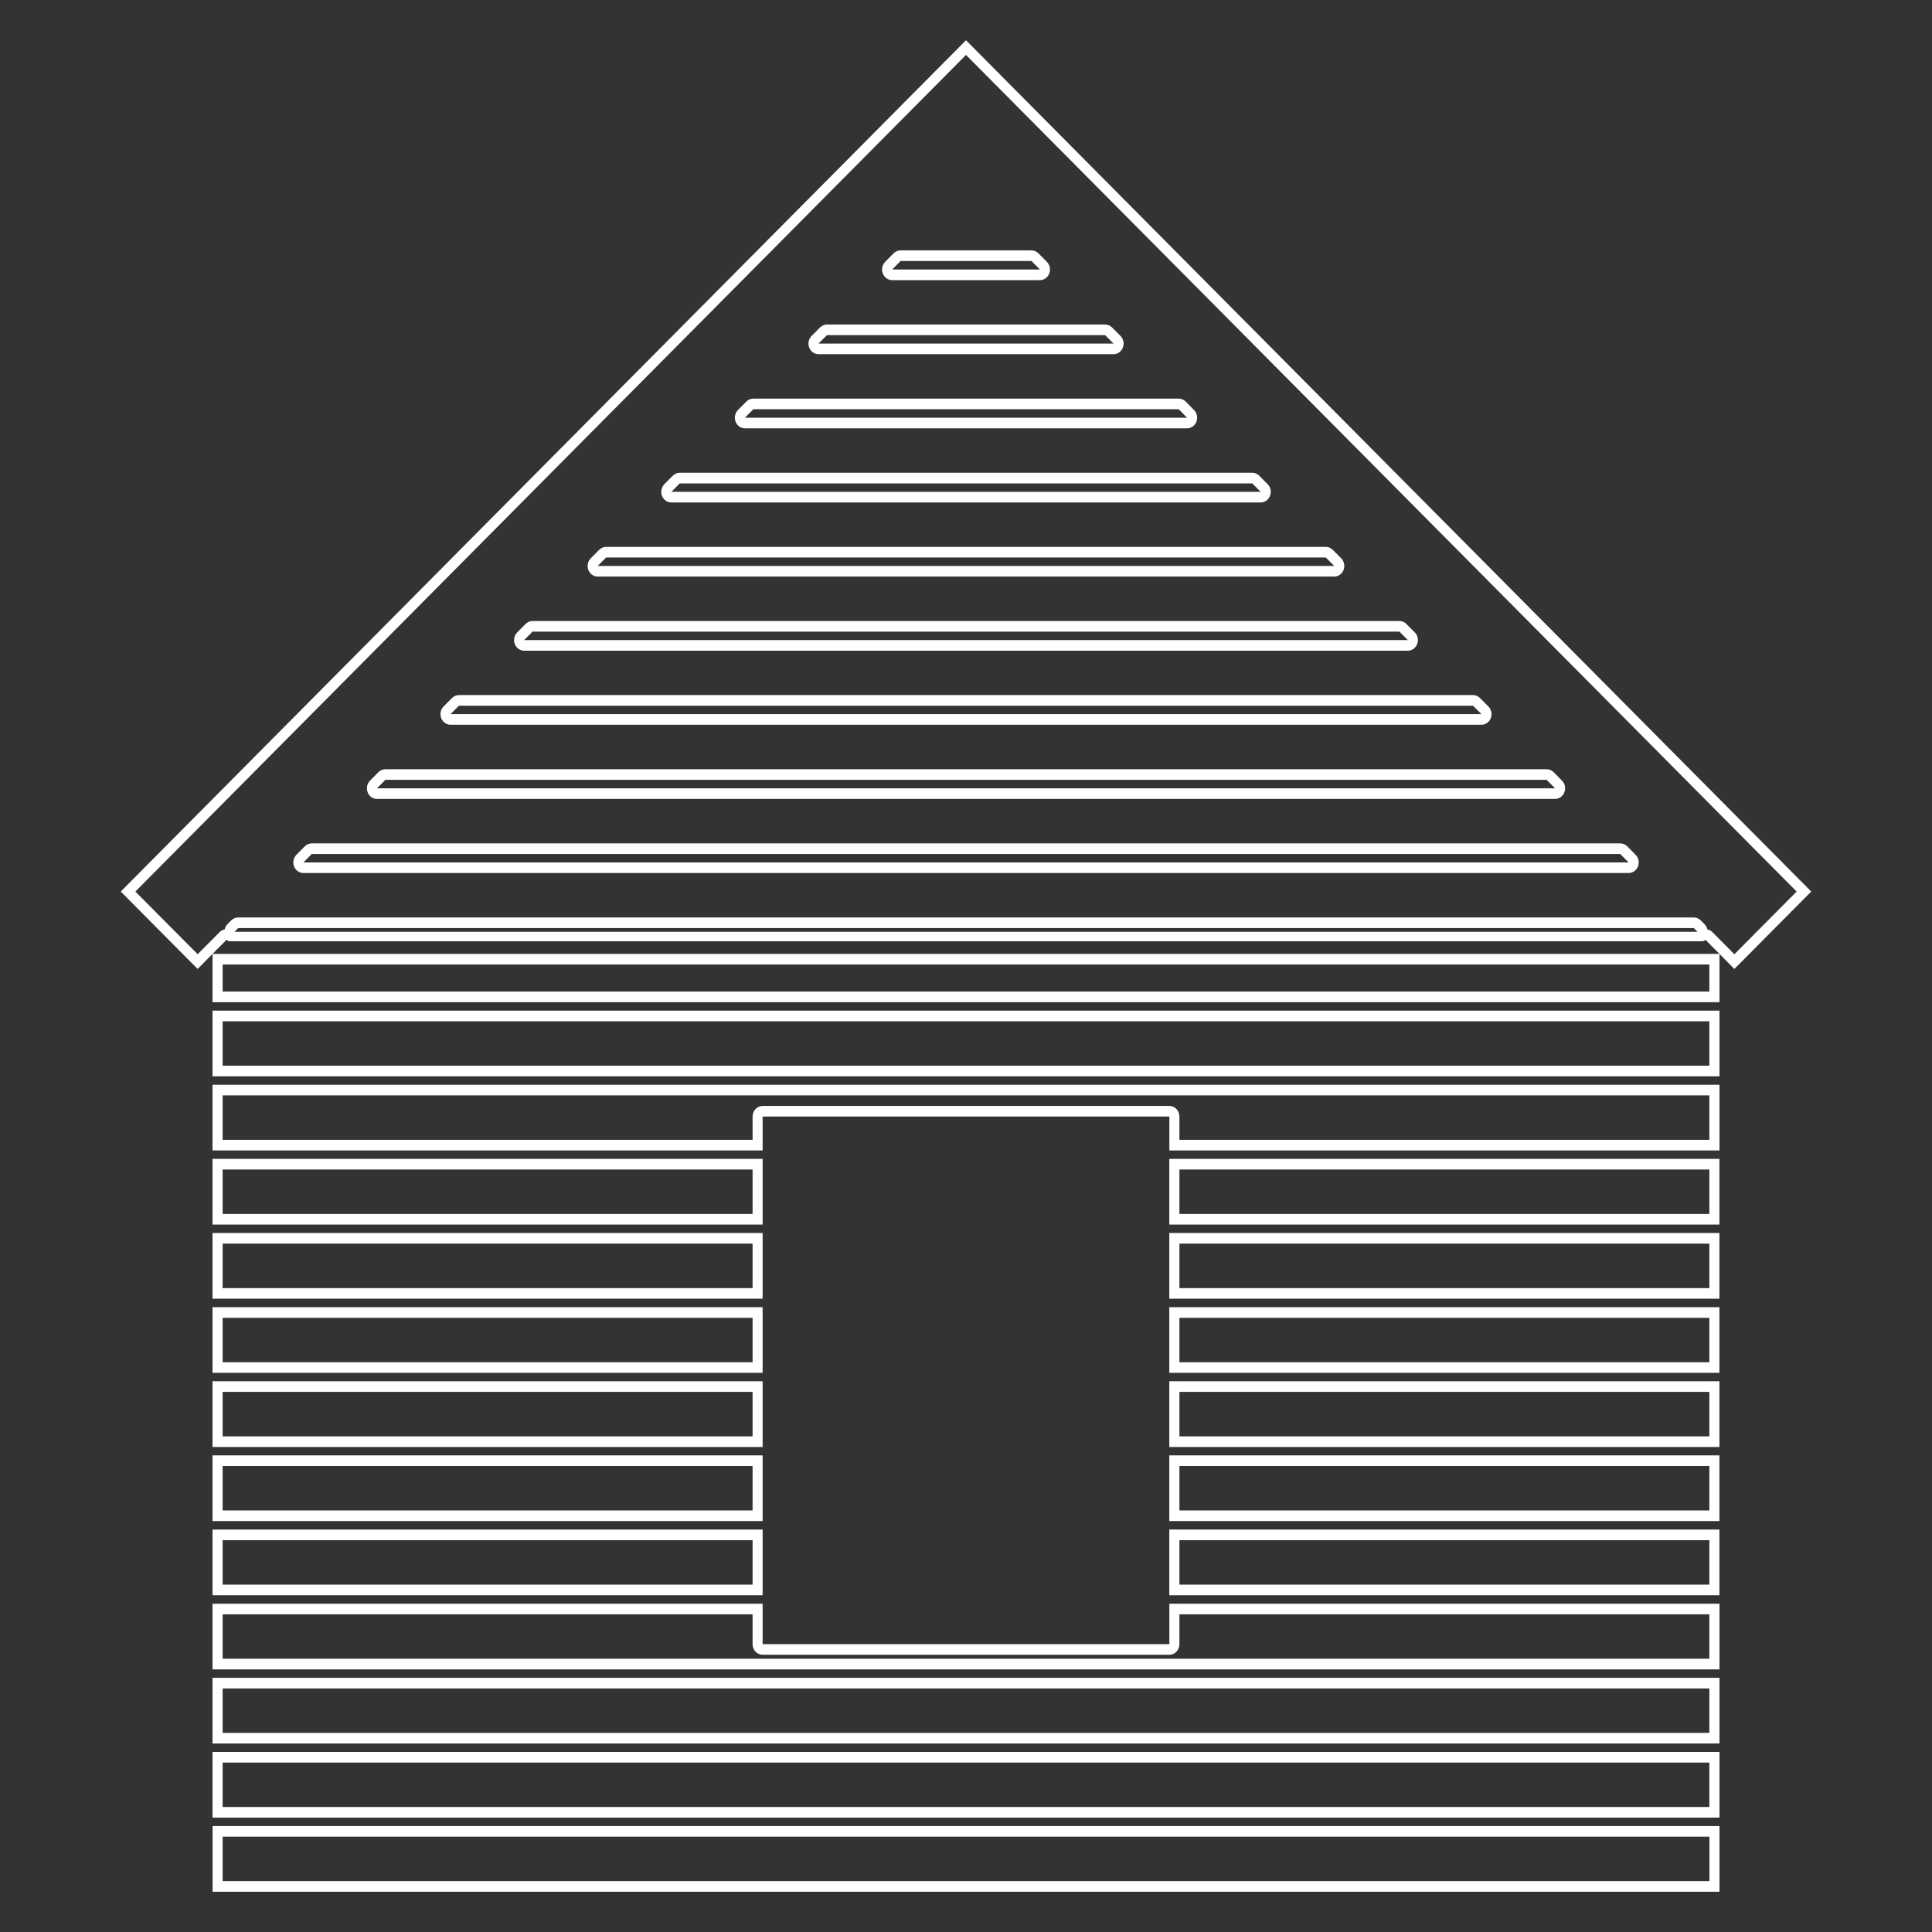
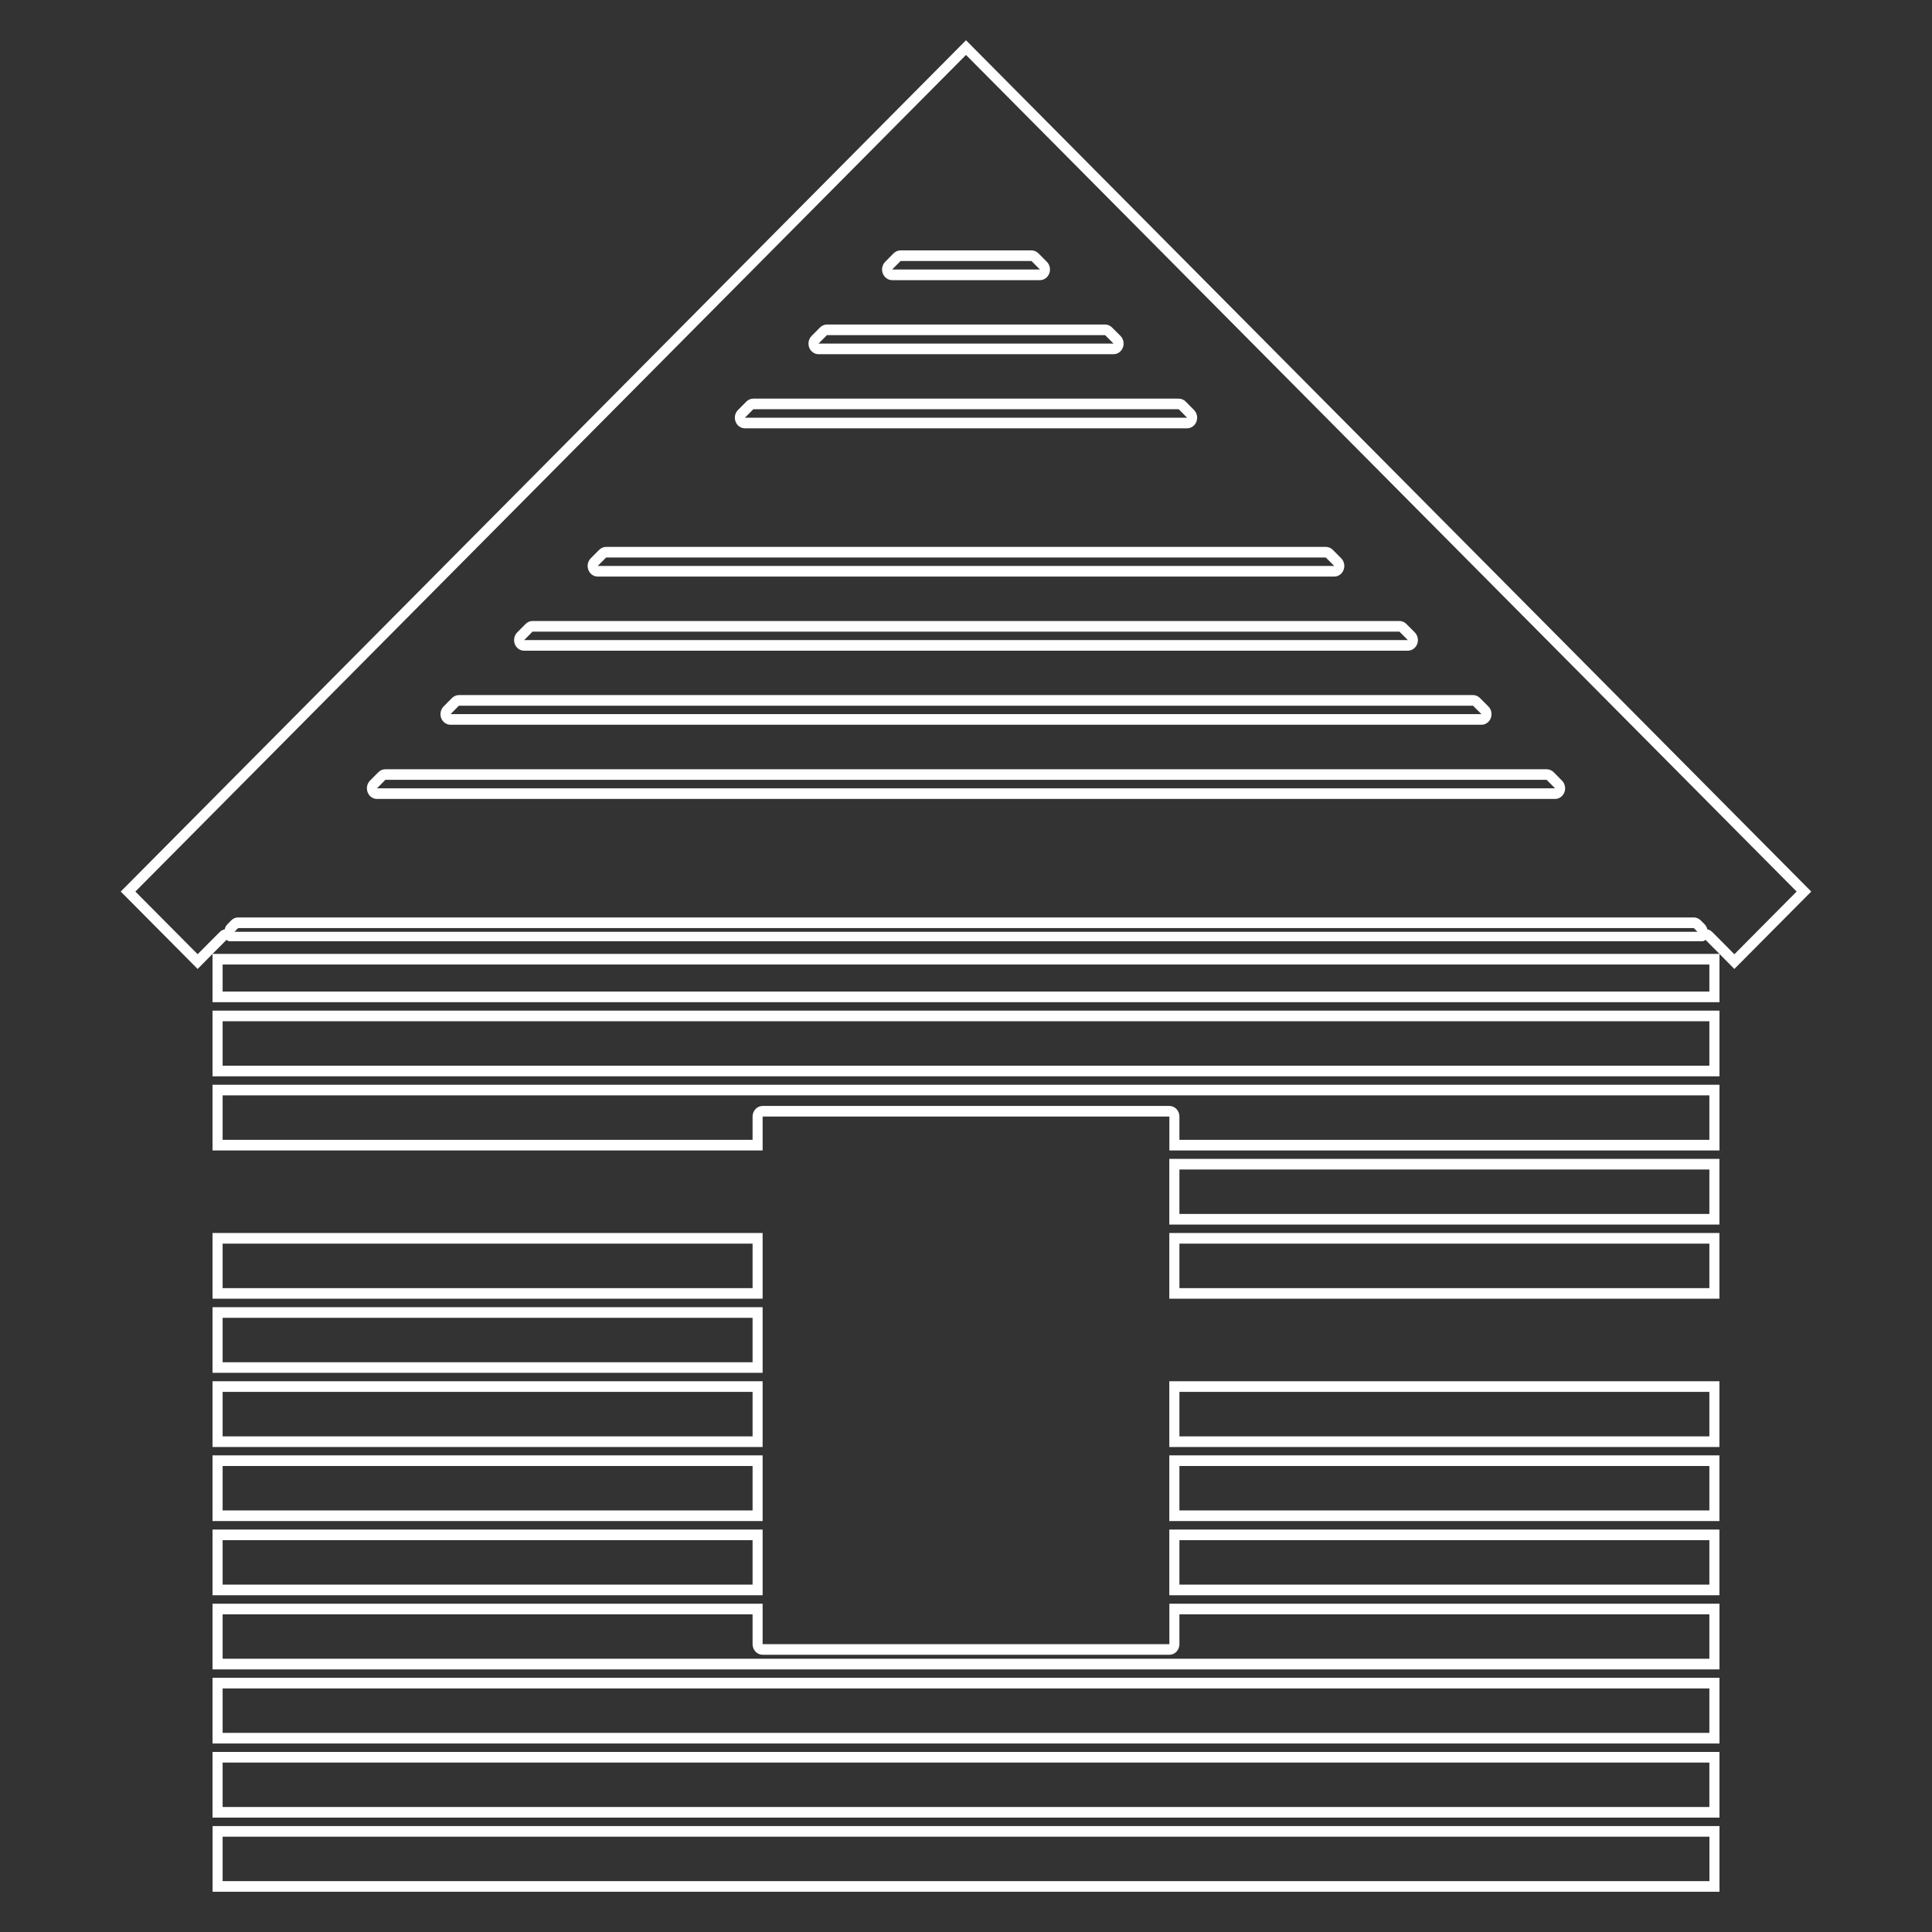
<svg xmlns="http://www.w3.org/2000/svg" width="30" height="30" viewBox="0 0 30 30" fill="none">
  <rect x="0" y="0" width="30" height="30" fill="#333333" stroke="none" />
  <path d="M18.433 6.486H11.567L11.698 6.354H18.303L18.433 6.486ZM11.59 6.235L11.459 6.367C11.413 6.413 11.398 6.485 11.422 6.547C11.446 6.61 11.503 6.651 11.567 6.651H18.433C18.497 6.651 18.555 6.61 18.578 6.547C18.602 6.485 18.587 6.413 18.541 6.367L18.411 6.235C18.382 6.206 18.343 6.19 18.303 6.19H11.698C11.658 6.19 11.619 6.206 11.59 6.235Z" fill="white" />
  <path d="M21.861 9.939H8.139L8.269 9.808H21.73L21.861 9.939ZM8.161 9.689L8.031 9.82C7.985 9.867 7.97 9.938 7.994 10.001C8.017 10.063 8.075 10.104 8.139 10.104H21.861C21.924 10.104 21.982 10.063 22.006 10.001C22.03 9.938 22.015 9.867 21.969 9.82L21.838 9.689C21.809 9.659 21.771 9.643 21.73 9.643H8.269C8.229 9.643 8.19 9.659 8.161 9.689Z" fill="white" />
  <path d="M23.004 11.089H6.996L7.126 10.958H22.873L23.004 11.089ZM7.018 10.839L6.888 10.97C6.842 11.017 6.827 11.088 6.851 11.151C6.875 11.213 6.932 11.254 6.996 11.254H23.004C23.068 11.254 23.125 11.213 23.149 11.151C23.173 11.088 23.158 11.017 23.112 10.97L22.981 10.839C22.952 10.81 22.914 10.793 22.873 10.793H7.126C7.086 10.793 7.047 10.81 7.018 10.839Z" fill="white" />
-   <path d="M19.576 7.637H10.425L10.555 7.506H19.445L19.576 7.637ZM10.448 7.386L10.317 7.517C10.271 7.564 10.256 7.636 10.279 7.698C10.303 7.761 10.361 7.802 10.425 7.802H19.576C19.64 7.802 19.697 7.761 19.721 7.698C19.745 7.636 19.73 7.564 19.684 7.518L19.553 7.386C19.524 7.357 19.486 7.341 19.445 7.341H10.555C10.515 7.341 10.477 7.357 10.448 7.386Z" fill="white" />
  <path d="M17.291 5.335H12.71L12.841 5.204H17.16L17.291 5.335ZM12.733 5.085L12.603 5.216C12.556 5.263 12.542 5.334 12.565 5.397C12.589 5.459 12.647 5.5 12.71 5.5H17.291C17.355 5.5 17.412 5.459 17.436 5.397C17.46 5.334 17.445 5.263 17.399 5.216L17.268 5.085C17.239 5.056 17.2 5.039 17.16 5.039H12.841C12.801 5.039 12.762 5.056 12.733 5.085Z" fill="white" />
  <path d="M26.931 14.818L26.808 14.693L26.59 14.474C26.568 14.452 26.541 14.437 26.512 14.431C26.505 14.401 26.489 14.372 26.467 14.35L26.409 14.292C26.38 14.263 26.342 14.246 26.301 14.246H3.698C3.658 14.246 3.619 14.263 3.59 14.292L3.533 14.35C3.51 14.373 3.495 14.401 3.489 14.431C3.46 14.437 3.433 14.451 3.411 14.473L3.192 14.693L3.069 14.817L2.102 13.844L15 0.853L27.898 13.844L26.931 14.818ZM3.641 14.469L3.698 14.411H26.301L26.359 14.469H3.641ZM1.875 13.844L3.069 15.046L3.3 14.812L3.518 14.593C3.531 14.607 3.549 14.616 3.568 14.616H26.432C26.451 14.616 26.47 14.607 26.482 14.593L26.7 14.812L26.931 15.046L28.125 13.844L15 0.625L1.875 13.844Z" fill="white" />
  <path d="M16.148 4.185H13.853L13.984 4.053H16.017L16.148 4.185ZM13.875 3.934L13.745 4.066C13.699 4.112 13.684 4.184 13.708 4.246C13.732 4.309 13.789 4.35 13.853 4.35H16.148C16.212 4.35 16.269 4.309 16.293 4.246C16.317 4.184 16.302 4.112 16.256 4.066L16.125 3.934C16.096 3.905 16.057 3.888 16.017 3.888H13.984C13.943 3.888 13.905 3.905 13.875 3.934Z" fill="white" />
  <path d="M24.147 12.241H5.854L5.984 12.109H24.016L24.147 12.241ZM5.875 11.991L5.745 12.122C5.699 12.169 5.685 12.24 5.709 12.303C5.732 12.365 5.79 12.406 5.854 12.406H24.147C24.211 12.406 24.268 12.365 24.292 12.302C24.316 12.24 24.301 12.168 24.255 12.122L24.125 11.99C24.095 11.961 24.057 11.945 24.016 11.945H5.984C5.943 11.945 5.905 11.961 5.875 11.991Z" fill="white" />
  <path d="M20.718 8.788H9.281L9.412 8.657H20.587L20.718 8.788ZM9.305 8.537L9.174 8.668C9.127 8.715 9.112 8.786 9.136 8.849C9.16 8.912 9.217 8.953 9.281 8.953H20.718C20.782 8.953 20.84 8.912 20.863 8.849C20.887 8.787 20.872 8.715 20.826 8.669L20.695 8.537C20.666 8.508 20.628 8.492 20.587 8.492H9.412C9.372 8.492 9.334 8.508 9.305 8.537Z" fill="white" />
-   <path d="M25.289 13.392H4.711L4.841 13.261H25.159L25.289 13.392ZM4.733 13.141L4.603 13.273C4.557 13.319 4.542 13.391 4.566 13.453C4.59 13.515 4.647 13.556 4.711 13.556H25.289C25.353 13.556 25.411 13.515 25.435 13.453C25.458 13.39 25.444 13.319 25.397 13.272L25.267 13.141C25.238 13.112 25.199 13.096 25.159 13.096H4.841C4.801 13.096 4.762 13.112 4.733 13.141Z" fill="white" />
  <path d="M3.457 28.52H26.544V29.21H3.457V28.52ZM3.301 29.375H26.7V28.355H3.301V29.375Z" fill="white" />
  <path d="M3.457 27.369H26.543V28.059H3.457V27.369ZM3.3 28.224H26.7V27.204H3.3V28.224Z" fill="white" />
  <path d="M3.457 26.218H26.543V26.908H3.457V26.218ZM3.3 27.073H26.7V26.053H3.3V27.073Z" fill="white" />
  <path d="M18.314 25.53V25.067H26.543V25.757H3.457V25.067H11.686V25.53C11.686 25.622 11.756 25.695 11.842 25.695H18.158C18.244 25.695 18.314 25.622 18.314 25.53ZM18.158 25.53H11.842V24.902H3.3V25.922H26.7V24.902H18.158V25.53Z" fill="white" />
  <path d="M18.314 23.916H26.543V24.606H18.314V23.916ZM18.157 24.771H26.699V23.751H18.157V24.771Z" fill="white" />
  <path d="M18.314 22.764H26.543V23.454H18.314V22.764ZM18.157 23.619H26.699V22.599H18.157V23.619Z" fill="white" />
  <path d="M18.314 21.613H26.543V22.304H18.314V21.613ZM18.157 22.469H26.699V21.448H18.157V22.469Z" fill="white" />
-   <path d="M18.314 20.463H26.543V21.153H18.314V20.463ZM18.157 21.317H26.699V20.298H18.157V21.317Z" fill="white" />
  <path d="M18.314 19.311H26.543V20.002H18.314V19.311ZM18.157 20.166H26.699V19.146H18.157V20.166Z" fill="white" />
  <path d="M18.314 18.16H26.543V18.85H18.314V18.16ZM18.157 19.015H26.699V17.995H18.157V19.015Z" fill="white" />
  <path d="M3.457 17.009H26.543V17.699H18.314V17.338C18.314 17.247 18.244 17.173 18.158 17.173H11.842C11.756 17.173 11.686 17.247 11.686 17.338V17.699H3.457V17.009ZM3.3 17.864H11.842V17.338H18.158V17.864H26.7V16.844H3.3V17.864Z" fill="white" />
  <path d="M3.457 15.858H26.543V16.548H3.457V15.858ZM3.3 16.713H26.7V15.693H3.3V16.713Z" fill="white" />
  <path d="M3.457 14.977H26.543V15.397H3.457V14.977ZM3.3 15.562H26.7V14.812H3.3V15.562Z" fill="white" />
  <path d="M3.457 23.916H11.686V24.606H3.457V23.916ZM3.3 24.771H11.842V23.751H3.3V24.771Z" fill="white" />
  <path d="M3.457 22.764H11.686V23.454H3.457V22.764ZM3.3 23.619H11.842V22.599H3.3V23.619Z" fill="white" />
  <path d="M3.457 21.613H11.686V22.304H3.457V21.613ZM3.3 22.469H11.842V21.448H3.3V22.469Z" fill="white" />
  <path d="M3.457 20.463H11.686V21.153H3.457V20.463ZM3.3 21.317H11.842V20.298H3.3V21.317Z" fill="white" />
  <path d="M3.457 19.311H11.686V20.002H3.457V19.311ZM3.3 20.166H11.842V19.146H3.3V20.166Z" fill="white" />
-   <path d="M11.686 18.85H3.457V18.16H11.686V18.85ZM11.842 17.995H3.3V19.015H11.842V17.995Z" fill="white" />
</svg>